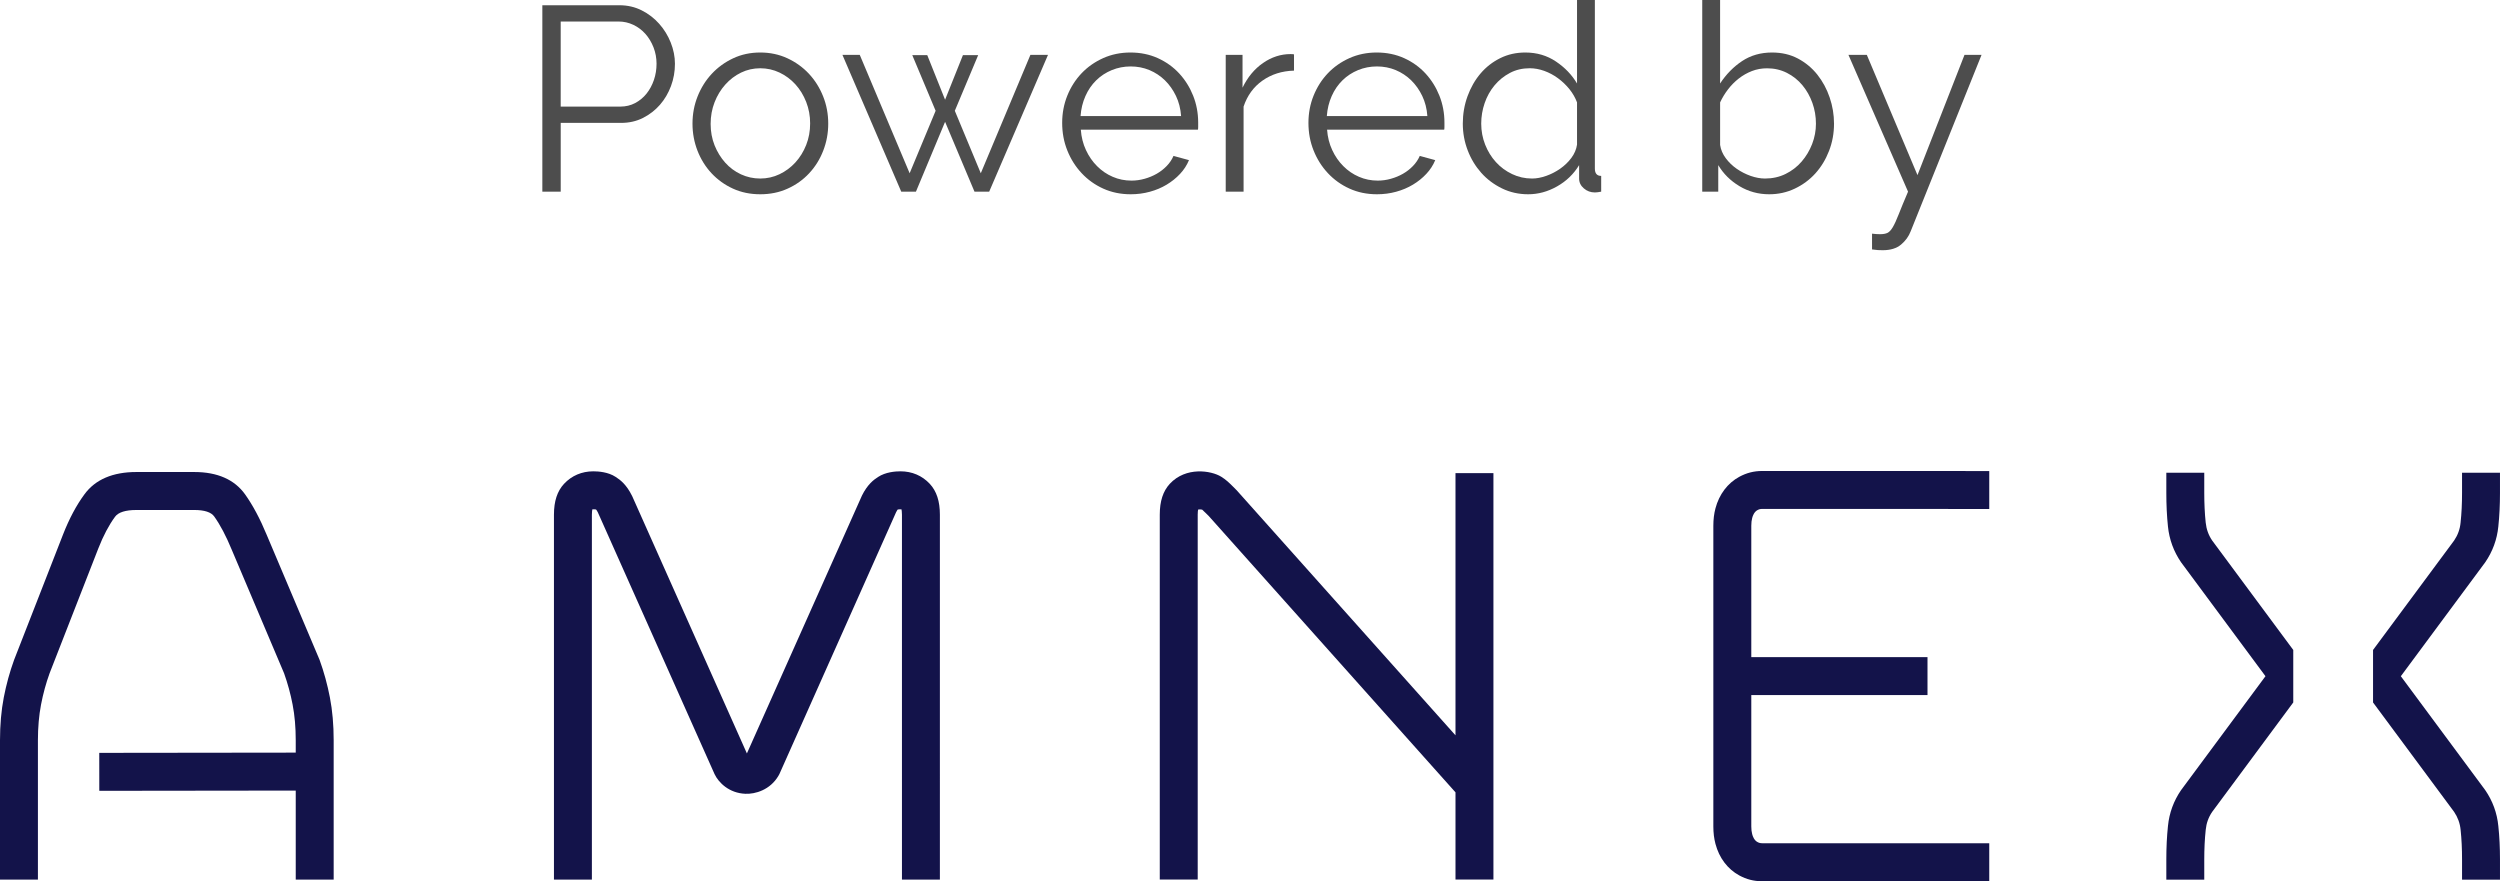
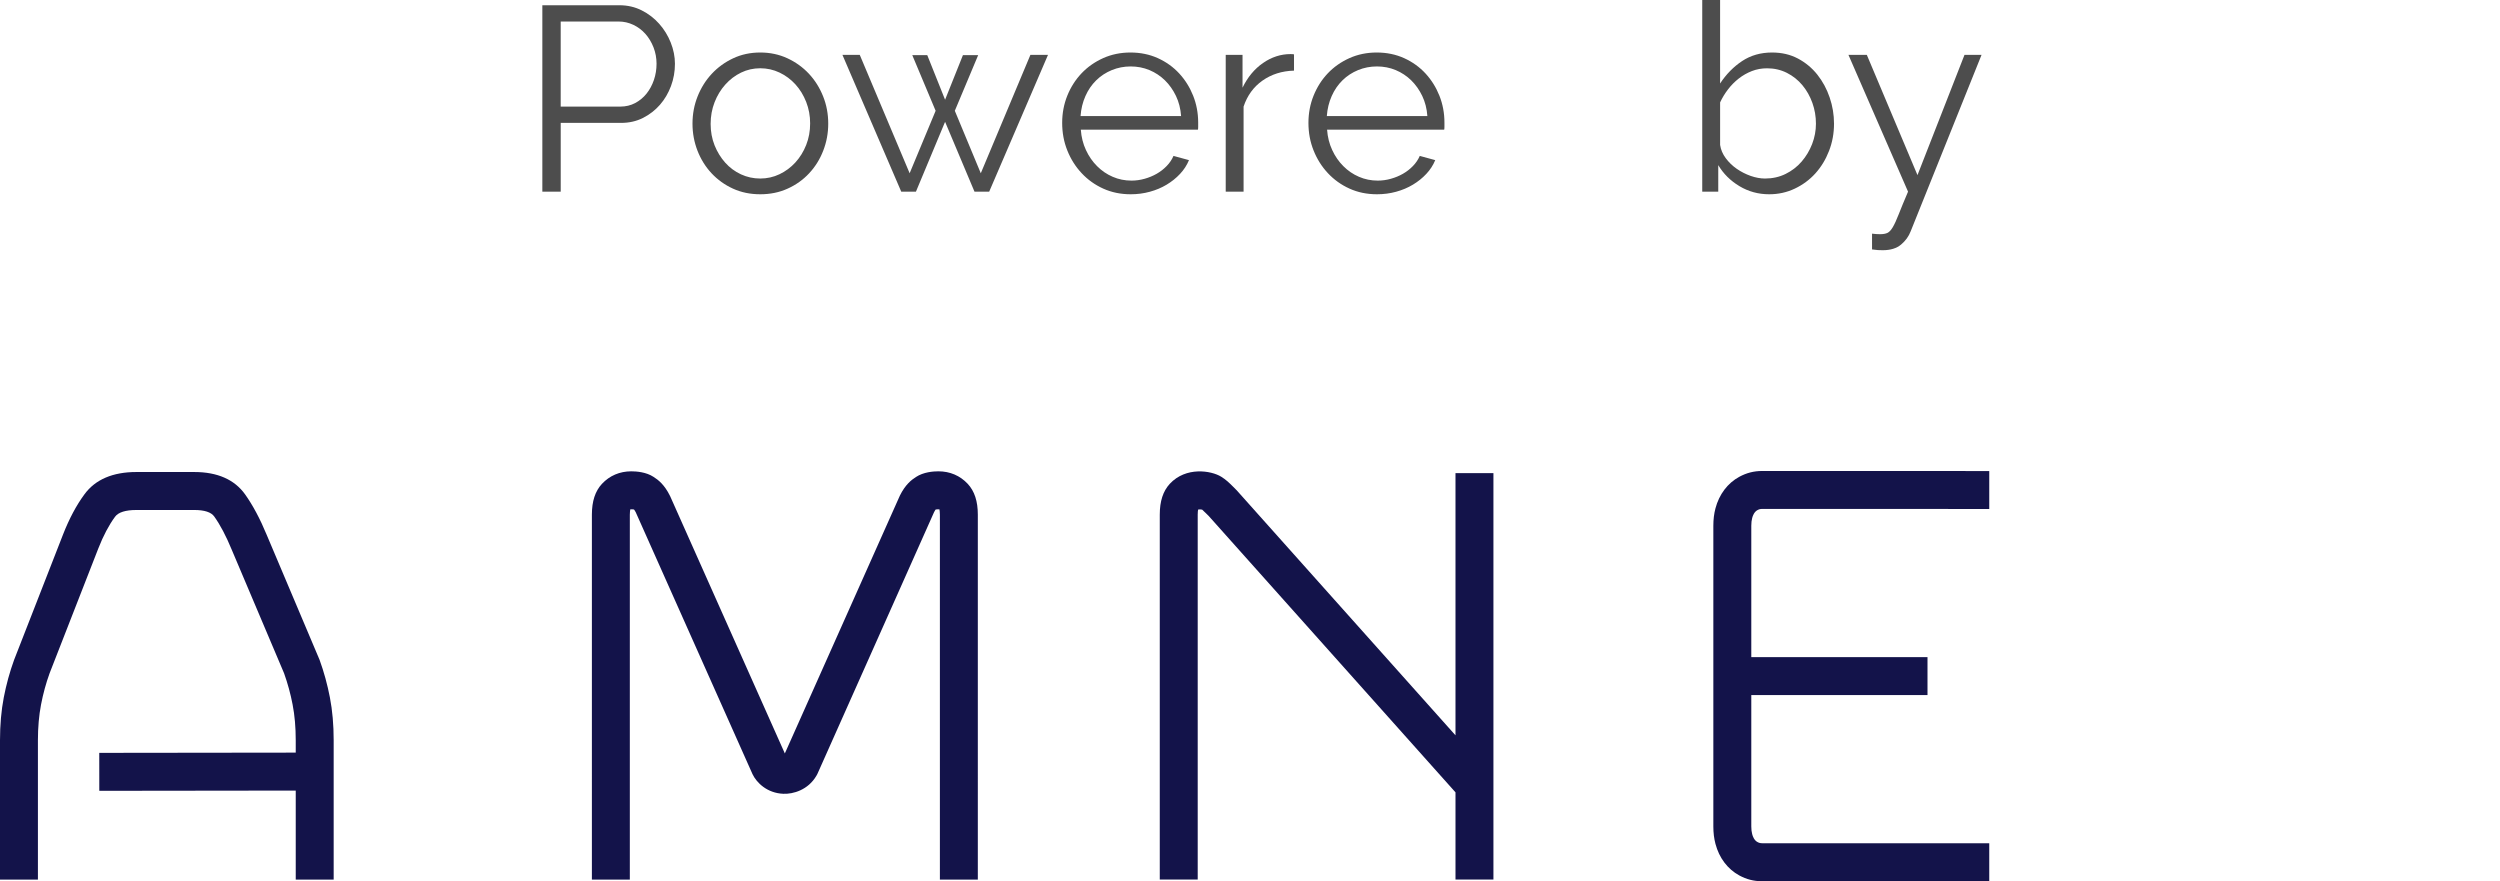
<svg xmlns="http://www.w3.org/2000/svg" version="1.1" x="0px" y="0px" width="133.311px" height="46.988px" viewBox="0 0 133.311 46.988" enable-background="new 0 0 133.311 46.988" xml:space="preserve">
  <g id="Layer_1">
</g>
  <g id="Layer_4">
</g>
  <g id="Layer_3">
</g>
  <g id="Layer_5">
</g>
  <g id="Layer_6">
    <g>
      <path fill="#13134A" d="M77.613,25.229v13.982L65.949,26.148l-0.201-0.202c-0.195-0.193-0.363-0.362-0.631-0.527    c-0.529-0.326-1.875-0.548-2.738,0.38c-0.359,0.389-0.535,0.926-0.535,1.644v19.457h2.023V27.442c0-0.137,0.012-0.223,0.023-0.271    c0.053-0.012,0.146-0.01,0.213,0.004c0.043,0.034,0.098,0.088,0.213,0.203l0.143,0.142l13.154,14.731v4.648h2.023v-21.67H77.613z" />
      <path fill="#13134A" d="M17.793,46.903H15.77v-4.746L5.295,42.17l-0.002-2.024l10.477-0.013v-0.655    c0-0.691-0.055-1.332-0.166-1.903c-0.109-0.573-0.264-1.136-0.455-1.671l-2.797-6.603c-0.297-0.72-0.607-1.31-0.928-1.759    c-0.164-0.23-0.521-0.347-1.066-0.347H7.273c-0.578,0-0.961,0.121-1.137,0.359c-0.326,0.442-0.625,1.008-0.889,1.681l-2.602,6.666    c-0.189,0.521-0.346,1.092-0.457,1.673c-0.109,0.571-0.166,1.212-0.166,1.903v7.426H0v-7.426c0-0.819,0.068-1.588,0.201-2.284    c0.133-0.687,0.316-1.36,0.551-2.005l2.611-6.69c0.328-0.839,0.713-1.561,1.145-2.145c0.576-0.784,1.508-1.183,2.766-1.183h3.084    c1.236,0,2.15,0.403,2.715,1.197c0.408,0.574,0.795,1.298,1.148,2.152l2.82,6.667c0.234,0.644,0.418,1.318,0.551,2.006    c0.135,0.696,0.201,1.465,0.201,2.284V46.903z" />
      <path fill="#13134A" d="M93.969,44.965c-0.105-0.001-0.168-0.017-0.258-0.066c-0.17-0.091-0.248-0.302-0.277-0.42    c-0.031-0.115-0.047-0.25-0.047-0.41v-7.006h9.396v-2.023h-9.396v-7.005c0-0.161,0.016-0.295,0.047-0.412    c0.029-0.116,0.107-0.327,0.277-0.419c0.092-0.05,0.154-0.065,0.26-0.066l12.105,0.003v-2.023l-12.119-0.003    c-0.439,0.002-0.824,0.102-1.211,0.311c-0.621,0.337-1.072,0.934-1.27,1.681c-0.076,0.287-0.113,0.592-0.113,0.93v16.034    c0,0.338,0.037,0.642,0.113,0.928c0.197,0.748,0.648,1.345,1.27,1.683c0.387,0.209,0.771,0.308,1.209,0.31h0.16l11.961-0.002    v-2.024L93.969,44.965z" />
-       <path fill="#13134A" d="M132.523,29.984c0.395-0.574,0.631-1.219,0.699-1.91c0.059-0.554,0.088-1.156,0.088-1.794v-1.07h-2.023    v1.07c0,0.566-0.025,1.1-0.078,1.587c-0.033,0.353-0.148,0.666-0.344,0.956l-4.324,5.836v2.799l4.324,5.836    c0.195,0.29,0.311,0.603,0.346,0.961c0.051,0.482,0.076,1.015,0.076,1.582v1.07h2.023v-1.07c0-0.638-0.029-1.241-0.088-1.788    c-0.068-0.697-0.305-1.343-0.699-1.916l-4.5-6.074l4.479-6.046L132.523,29.984z" />
-       <path fill="#13134A" d="M122.287,34.659l-4.324-5.836c-0.197-0.29-0.309-0.603-0.346-0.961c-0.051-0.482-0.076-1.016-0.076-1.582    v-1.071h-2.023v1.071c0,0.638,0.029,1.241,0.086,1.788c0.07,0.697,0.307,1.342,0.701,1.916l4.5,6.074l-4.479,6.046l-0.021,0.028    c-0.395,0.574-0.631,1.219-0.699,1.91c-0.059,0.553-0.088,1.156-0.088,1.794v1.07h2.023v-1.07c0-0.567,0.025-1.1,0.078-1.588    c0.035-0.353,0.146-0.665,0.344-0.955l4.324-5.836V34.659z" />
-       <path fill="#13134A" d="M50.119,46.903h-2.023V27.447c0-0.151-0.016-0.24-0.025-0.286c-0.037-0.009-0.146-0.001-0.199,0.008    c-0.01,0.012-0.043,0.053-0.088,0.144l-6.223,13.963l-0.053,0.095c-0.439,0.749-1.234,0.982-1.768,0.957    c-0.857-0.037-1.418-0.588-1.637-1.049l-6.227-13.966c-0.047-0.088-0.078-0.129-0.092-0.144c-0.051-0.009-0.16-0.018-0.197-0.008    c-0.01,0.046-0.025,0.135-0.025,0.286v19.456h-2.023V27.447c0-0.72,0.176-1.258,0.537-1.646c0.41-0.438,0.949-0.668,1.564-0.668    c0.273,0,0.793,0.037,1.186,0.296c0.26,0.164,0.582,0.419,0.869,0.997l0.02,0.039l6.113,13.712l6.135-13.75    c0.287-0.579,0.609-0.834,0.857-0.991c0.404-0.266,0.924-0.303,1.199-0.303c0.613,0,1.152,0.23,1.561,0.667    c0.363,0.389,0.539,0.927,0.539,1.646V46.903z" />
+       <path fill="#13134A" d="M50.119,46.903V27.447c0-0.151-0.016-0.24-0.025-0.286c-0.037-0.009-0.146-0.001-0.199,0.008    c-0.01,0.012-0.043,0.053-0.088,0.144l-6.223,13.963l-0.053,0.095c-0.439,0.749-1.234,0.982-1.768,0.957    c-0.857-0.037-1.418-0.588-1.637-1.049l-6.227-13.966c-0.047-0.088-0.078-0.129-0.092-0.144c-0.051-0.009-0.16-0.018-0.197-0.008    c-0.01,0.046-0.025,0.135-0.025,0.286v19.456h-2.023V27.447c0-0.72,0.176-1.258,0.537-1.646c0.41-0.438,0.949-0.668,1.564-0.668    c0.273,0,0.793,0.037,1.186,0.296c0.26,0.164,0.582,0.419,0.869,0.997l0.02,0.039l6.113,13.712l6.135-13.75    c0.287-0.579,0.609-0.834,0.857-0.991c0.404-0.266,0.924-0.303,1.199-0.303c0.613,0,1.152,0.23,1.561,0.667    c0.363,0.389,0.539,0.927,0.539,1.646V46.903z" />
      <g>
        <path fill="#4D4D4D" d="M28.92,10.22v-9.94h4.116c0.429,0,0.823,0.092,1.183,0.273s0.67,0.42,0.931,0.714     c0.262,0.294,0.467,0.628,0.616,1.001c0.149,0.374,0.225,0.752,0.225,1.134c0,0.411-0.07,0.806-0.21,1.184     c-0.141,0.378-0.337,0.712-0.589,1.001s-0.553,0.522-0.902,0.7c-0.351,0.177-0.74,0.266-1.169,0.266h-3.221v3.668H28.92z      M29.899,5.684h3.179c0.289,0,0.553-0.063,0.791-0.188c0.237-0.126,0.44-0.294,0.608-0.504c0.168-0.211,0.299-0.453,0.393-0.729     c0.093-0.275,0.14-0.563,0.14-0.861c0-0.308-0.054-0.6-0.161-0.875c-0.107-0.274-0.252-0.516-0.434-0.721     c-0.183-0.205-0.397-0.366-0.645-0.483c-0.247-0.116-0.506-0.175-0.776-0.175h-3.095V5.684z" />
        <path fill="#4D4D4D" d="M40.54,10.359c-0.532,0-1.018-0.1-1.456-0.301c-0.438-0.2-0.819-0.474-1.142-0.819     c-0.321-0.345-0.571-0.746-0.749-1.203c-0.177-0.458-0.266-0.938-0.266-1.442c0-0.514,0.091-0.999,0.273-1.456     c0.182-0.457,0.434-0.858,0.756-1.204c0.322-0.345,0.702-0.62,1.141-0.826C39.536,2.902,40.017,2.8,40.54,2.8     c0.522,0,1.006,0.103,1.449,0.308c0.442,0.206,0.825,0.481,1.147,0.826c0.322,0.346,0.574,0.747,0.756,1.204     c0.183,0.457,0.273,0.942,0.273,1.456c0,0.504-0.089,0.984-0.267,1.442c-0.177,0.457-0.427,0.858-0.749,1.203     c-0.321,0.346-0.704,0.619-1.147,0.819C41.56,10.26,41.072,10.359,40.54,10.359z M37.894,6.607c0,0.411,0.07,0.791,0.21,1.142     c0.141,0.35,0.329,0.657,0.567,0.924c0.238,0.266,0.518,0.474,0.84,0.623S40.176,9.52,40.54,9.52s0.707-0.077,1.028-0.23     c0.322-0.154,0.604-0.364,0.848-0.63c0.242-0.267,0.434-0.576,0.574-0.932C43.13,7.373,43.2,6.99,43.2,6.58     c0-0.401-0.07-0.782-0.21-1.142c-0.141-0.359-0.332-0.672-0.574-0.938c-0.243-0.267-0.525-0.477-0.848-0.63     C41.247,3.717,40.904,3.64,40.54,3.64s-0.705,0.077-1.022,0.231c-0.317,0.153-0.597,0.366-0.84,0.637s-0.434,0.586-0.574,0.945     C37.964,5.813,37.894,6.197,37.894,6.607z" />
        <path fill="#4D4D4D" d="M54.946,2.926h0.938l-3.136,7.294h-0.784l-1.568-3.724l-1.554,3.724h-0.784l-3.136-7.294h0.924     l2.66,6.313l1.386-3.331l-1.246-2.969h0.799l0.951,2.38l0.952-2.38h0.813l-1.246,2.969L52.3,9.239L54.946,2.926z" />
        <path fill="#4D4D4D" d="M60.294,10.359c-0.532,0-1.02-0.1-1.463-0.301c-0.443-0.2-0.829-0.476-1.155-0.826     c-0.327-0.35-0.581-0.753-0.763-1.211c-0.183-0.457-0.273-0.947-0.273-1.47c0-0.514,0.091-0.996,0.273-1.449     c0.182-0.452,0.434-0.849,0.756-1.189s0.707-0.611,1.155-0.813C59.271,2.9,59.757,2.8,60.279,2.8     c0.532,0,1.021,0.101,1.464,0.301c0.442,0.201,0.823,0.474,1.141,0.819c0.317,0.345,0.564,0.742,0.742,1.189     c0.177,0.448,0.266,0.925,0.266,1.429c0,0.074,0,0.149,0,0.224c0,0.075-0.005,0.126-0.014,0.154h-6.244     c0.028,0.392,0.119,0.754,0.273,1.085c0.153,0.331,0.352,0.618,0.595,0.86c0.242,0.243,0.52,0.433,0.833,0.567     c0.313,0.136,0.646,0.203,1.001,0.203c0.233,0,0.467-0.032,0.7-0.098c0.232-0.065,0.447-0.154,0.644-0.267     s0.373-0.249,0.532-0.413c0.158-0.163,0.28-0.343,0.364-0.539l0.825,0.225c-0.111,0.271-0.271,0.516-0.476,0.734     c-0.205,0.22-0.443,0.411-0.714,0.574s-0.569,0.289-0.896,0.378C60.989,10.315,60.648,10.359,60.294,10.359z M62.981,6.188     c-0.027-0.392-0.119-0.749-0.272-1.07c-0.154-0.322-0.351-0.6-0.588-0.833c-0.238-0.233-0.514-0.416-0.826-0.547     c-0.313-0.13-0.646-0.195-1.001-0.195c-0.355,0-0.691,0.065-1.008,0.195c-0.317,0.131-0.596,0.313-0.833,0.547     c-0.238,0.233-0.43,0.513-0.574,0.84c-0.145,0.326-0.231,0.681-0.259,1.063H62.981z" />
        <path fill="#4D4D4D" d="M69.002,3.766c-0.645,0.019-1.204,0.196-1.681,0.532c-0.476,0.336-0.812,0.798-1.008,1.386v4.536h-0.952     V2.926h0.896v1.75c0.271-0.56,0.635-0.999,1.092-1.316c0.457-0.316,0.947-0.476,1.47-0.476c0.075,0,0.136,0.005,0.183,0.014     V3.766z" />
        <path fill="#4D4D4D" d="M73.426,10.359c-0.532,0-1.02-0.1-1.463-0.301c-0.443-0.2-0.829-0.476-1.155-0.826     c-0.327-0.35-0.581-0.753-0.763-1.211c-0.183-0.457-0.273-0.947-0.273-1.47c0-0.514,0.091-0.996,0.273-1.449     c0.182-0.452,0.434-0.849,0.756-1.189s0.707-0.611,1.155-0.813C72.403,2.9,72.889,2.8,73.411,2.8     c0.532,0,1.021,0.101,1.464,0.301c0.442,0.201,0.823,0.474,1.141,0.819c0.317,0.345,0.564,0.742,0.742,1.189     c0.177,0.448,0.266,0.925,0.266,1.429c0,0.074,0,0.149,0,0.224c0,0.075-0.005,0.126-0.014,0.154h-6.244     c0.028,0.392,0.119,0.754,0.273,1.085c0.153,0.331,0.352,0.618,0.595,0.86c0.242,0.243,0.52,0.433,0.833,0.567     c0.313,0.136,0.646,0.203,1.001,0.203c0.233,0,0.467-0.032,0.7-0.098c0.232-0.065,0.447-0.154,0.644-0.267     s0.373-0.249,0.532-0.413c0.158-0.163,0.28-0.343,0.364-0.539l0.825,0.225c-0.111,0.271-0.271,0.516-0.476,0.734     c-0.205,0.22-0.443,0.411-0.714,0.574s-0.569,0.289-0.896,0.378C74.121,10.315,73.78,10.359,73.426,10.359z M76.113,6.188     c-0.027-0.392-0.119-0.749-0.272-1.07c-0.154-0.322-0.351-0.6-0.588-0.833c-0.238-0.233-0.514-0.416-0.826-0.547     c-0.313-0.13-0.646-0.195-1.001-0.195c-0.355,0-0.691,0.065-1.008,0.195c-0.317,0.131-0.596,0.313-0.833,0.547     c-0.238,0.233-0.43,0.513-0.574,0.84c-0.145,0.326-0.231,0.681-0.259,1.063H76.113z" />
-         <path fill="#4D4D4D" d="M81.489,10.359c-0.504,0-0.971-0.104-1.399-0.314c-0.43-0.21-0.799-0.487-1.106-0.833     s-0.549-0.744-0.721-1.197c-0.173-0.452-0.26-0.926-0.26-1.421c0-0.514,0.084-1.001,0.252-1.463     c0.169-0.462,0.399-0.866,0.693-1.211c0.294-0.346,0.645-0.618,1.05-0.819C80.404,2.9,80.85,2.8,81.335,2.8     c0.616,0,1.162,0.161,1.639,0.483c0.476,0.321,0.849,0.711,1.12,1.169V0h0.951v8.987c0,0.262,0.112,0.393,0.337,0.393v0.84     c-0.141,0.028-0.253,0.042-0.337,0.042c-0.224,0-0.42-0.072-0.588-0.217s-0.252-0.319-0.252-0.525V8.806     c-0.289,0.476-0.681,0.854-1.176,1.134C82.534,10.22,82.021,10.359,81.489,10.359z M81.699,9.52c0.233,0,0.483-0.047,0.749-0.14     c0.267-0.094,0.516-0.222,0.749-0.385c0.233-0.164,0.432-0.355,0.595-0.574c0.163-0.22,0.264-0.455,0.302-0.707V5.46     C84,5.208,83.864,4.972,83.688,4.753c-0.178-0.22-0.381-0.413-0.609-0.581s-0.474-0.299-0.734-0.393     c-0.262-0.093-0.519-0.14-0.771-0.14c-0.392,0-0.747,0.084-1.063,0.252c-0.317,0.168-0.591,0.39-0.819,0.665     s-0.404,0.591-0.525,0.945s-0.182,0.719-0.182,1.092c0,0.392,0.07,0.766,0.21,1.12s0.331,0.665,0.574,0.931     c0.242,0.267,0.529,0.479,0.86,0.637C80.96,9.44,81.316,9.52,81.699,9.52z" />
        <path fill="#4D4D4D" d="M94.341,10.359c-0.579,0-1.108-0.145-1.589-0.434c-0.481-0.289-0.856-0.663-1.127-1.12v1.414h-0.854V0     h0.952v4.452c0.326-0.495,0.719-0.894,1.176-1.197S93.888,2.8,94.495,2.8c0.513,0,0.973,0.107,1.379,0.322     c0.405,0.215,0.751,0.502,1.036,0.86c0.284,0.359,0.504,0.766,0.657,1.219c0.154,0.452,0.231,0.917,0.231,1.393     c0,0.514-0.089,0.999-0.267,1.456c-0.177,0.457-0.42,0.856-0.728,1.197s-0.675,0.611-1.099,0.812     C95.281,10.26,94.826,10.359,94.341,10.359z M94.117,9.52c0.4,0,0.768-0.081,1.099-0.245c0.331-0.163,0.616-0.382,0.854-0.657     c0.238-0.275,0.425-0.589,0.561-0.938c0.135-0.35,0.203-0.712,0.203-1.085c0-0.383-0.063-0.751-0.189-1.106     c-0.126-0.354-0.304-0.669-0.532-0.944s-0.504-0.495-0.825-0.658c-0.322-0.163-0.675-0.245-1.058-0.245     c-0.289,0-0.56,0.049-0.812,0.147c-0.252,0.098-0.485,0.23-0.7,0.398s-0.406,0.362-0.574,0.581     c-0.168,0.22-0.308,0.45-0.42,0.693v2.268c0.037,0.252,0.138,0.488,0.301,0.707c0.163,0.22,0.359,0.408,0.588,0.567     c0.229,0.158,0.477,0.284,0.742,0.378C93.62,9.473,93.874,9.52,94.117,9.52z" />
        <path fill="#4D4D4D" d="M99.828,12.46c0.075,0.009,0.147,0.016,0.217,0.021c0.07,0.005,0.138,0.007,0.203,0.007     c0.168,0,0.302-0.023,0.399-0.069c0.098-0.047,0.193-0.149,0.287-0.309c0.093-0.158,0.198-0.387,0.314-0.686     c0.117-0.299,0.282-0.7,0.497-1.204l-3.178-7.294h0.98l2.701,6.412l2.507-6.412h0.909l-3.779,9.408     c-0.104,0.271-0.273,0.506-0.512,0.707c-0.237,0.2-0.562,0.301-0.973,0.301c-0.094,0-0.182-0.003-0.266-0.007     c-0.084-0.005-0.188-0.017-0.309-0.035V12.46z" />
      </g>
    </g>
  </g>
</svg>